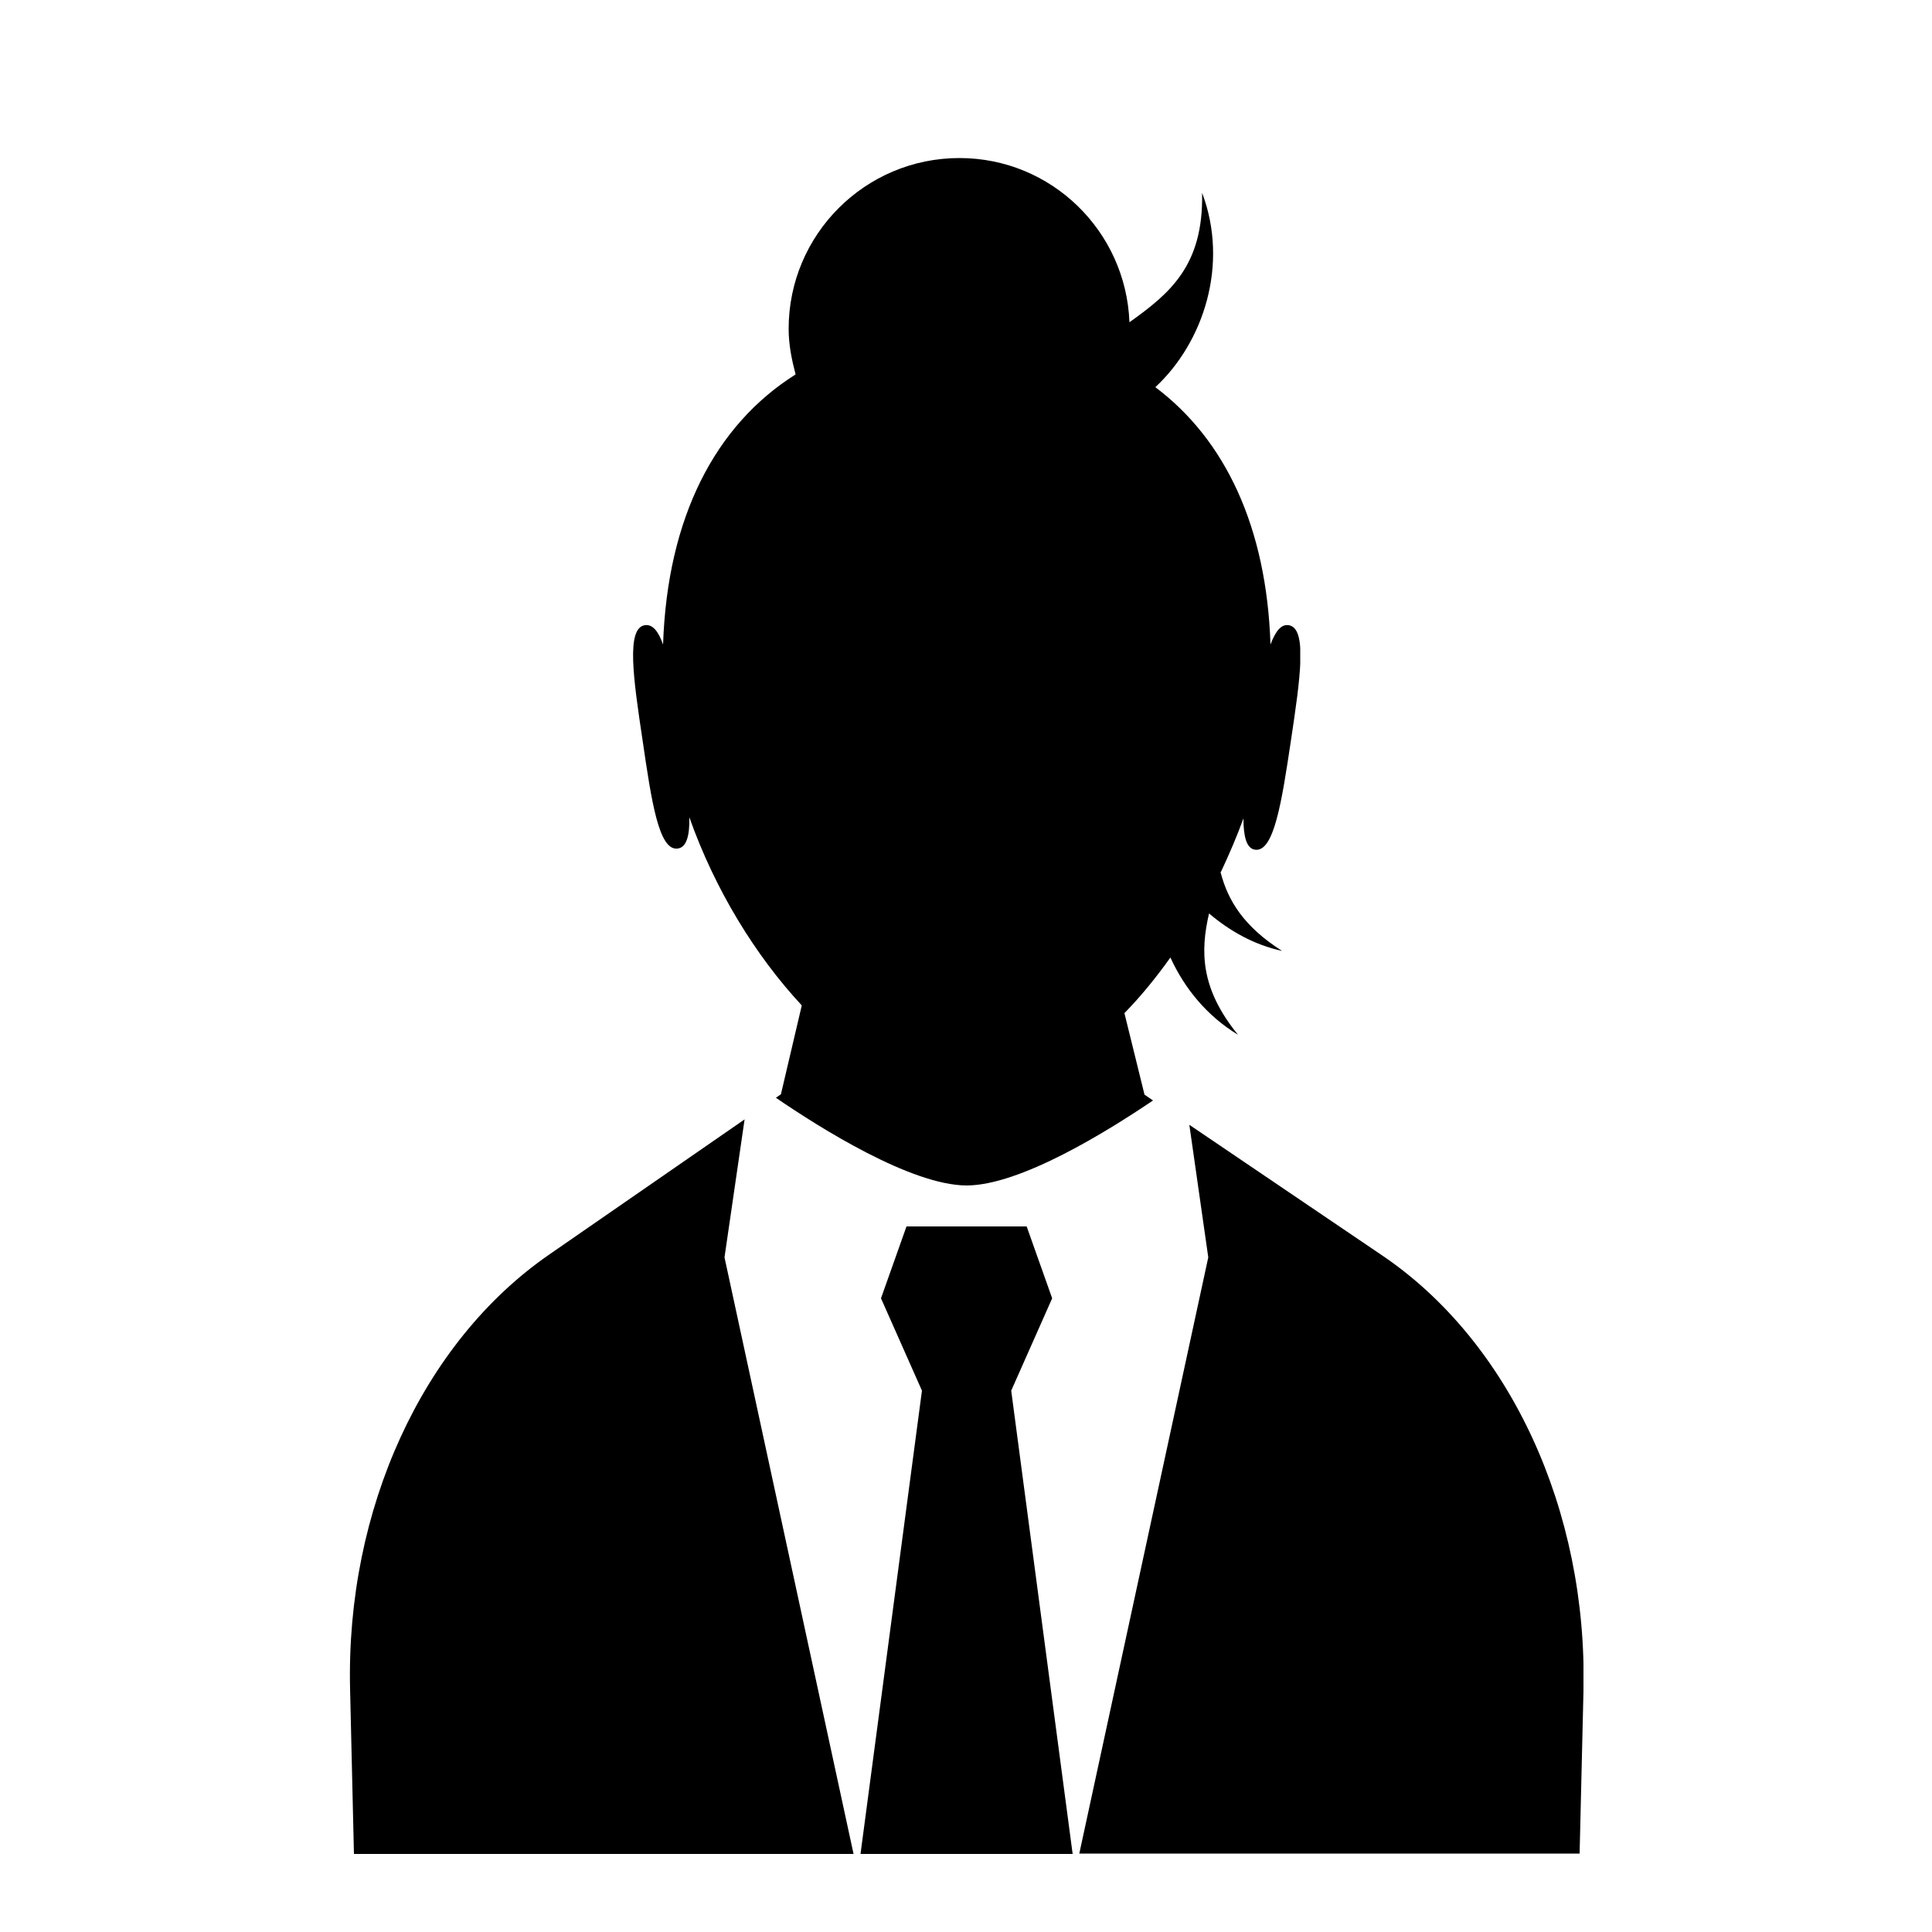
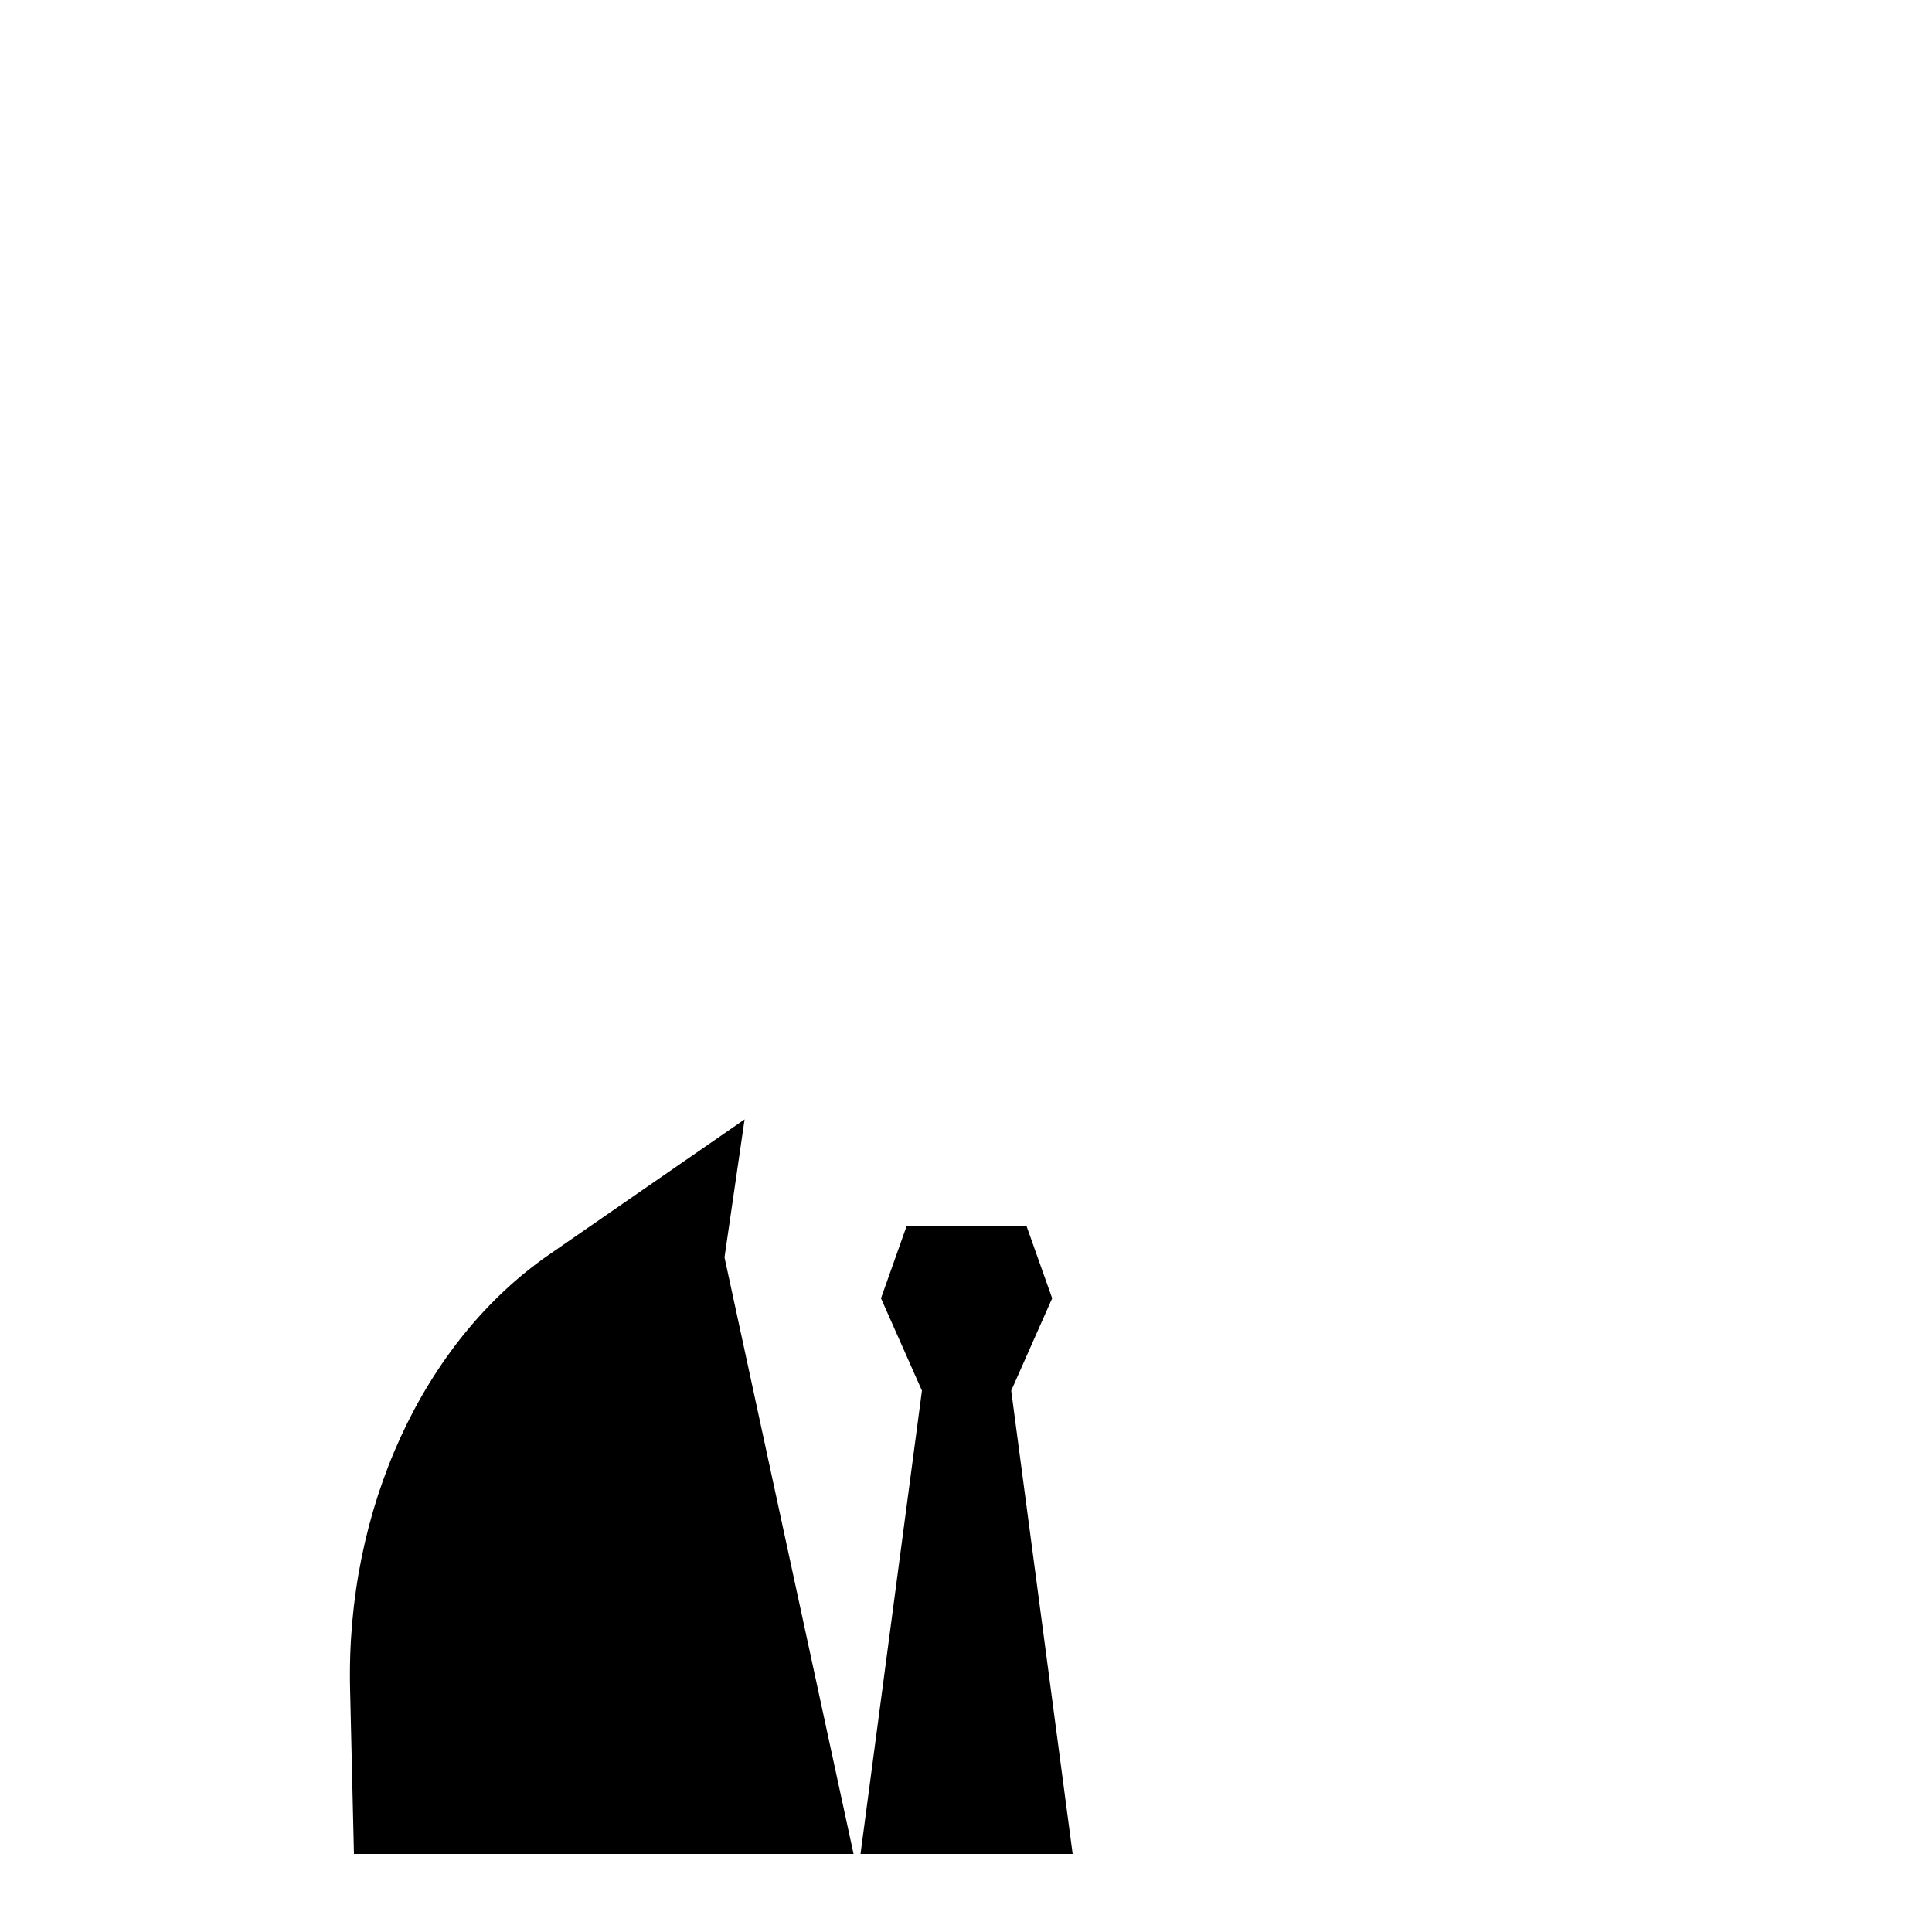
<svg xmlns="http://www.w3.org/2000/svg" xmlns:xlink="http://www.w3.org/1999/xlink" version="1.1" id="Calque_1" x="0px" y="0px" viewBox="0 0 50 50" style="enable-background:new 0 0 50 50;" xml:space="preserve">
  <style type="text/css">
	.st0{clip-path:url(#SVGID_00000119094648112935999210000013701210444114789043_);}
	.st1{clip-path:url(#SVGID_00000024708095464012627110000005548723333924721087_);}
	.st2{clip-path:url(#SVGID_00000031909074385350366170000015924541079991042744_);enable-background:new    ;}
	.st3{clip-path:url(#SVGID_00000089575546643228121450000017452825747889381820_);}
	.st4{clip-path:url(#SVGID_00000041256737378525147560000008436797436773288073_);}
	.st5{clip-path:url(#SVGID_00000000192945782040130190000010856330711852245937_);}
	.st6{clip-path:url(#SVGID_00000157292535943266977440000005013583613331330460_);enable-background:new    ;}
	.st7{clip-path:url(#SVGID_00000103973313823456375800000012559748964740725691_);}
	.st8{clip-path:url(#SVGID_00000117677536679330726350000001939618546640345752_);}
	.st9{clip-path:url(#SVGID_00000023981939302716013850000010355500706459108525_);}
	.st10{clip-path:url(#SVGID_00000056417516351982675160000000638600612587474333_);enable-background:new    ;}
	.st11{clip-path:url(#SVGID_00000113332923809411802510000007558280154502587011_);}
	.st12{clip-path:url(#SVGID_00000119826863410412083760000013281254051087633847_);}
	.st13{clip-path:url(#SVGID_00000107590958061164567800000003985395636762616226_);}
</style>
  <g>
    <defs>
      <polygon id="SVGID_1_" points="25.02,31.74 25.01,31.74 23.46,31.74 22.8,33.6 23.86,35.99 22.27,47.98 27.76,47.98 26.17,35.99     27.23,33.6 26.57,31.74   " />
    </defs>
    <clipPath id="SVGID_00000138545016691056634430000007714102013899253643_">
      <use xlink:href="#SVGID_1_" style="overflow:visible;" />
    </clipPath>
    <g style="clip-path:url(#SVGID_00000138545016691056634430000007714102013899253643_);">
      <defs>
        <rect id="SVGID_00000001645960845802333150000003361623593646299822_" x="-575.96" y="-949.56" width="2010.55" height="1399" />
      </defs>
      <clipPath id="SVGID_00000013911034951694292940000003232161325474499747_">
        <use xlink:href="#SVGID_00000001645960845802333150000003361623593646299822_" style="overflow:visible;" />
      </clipPath>
      <rect x="15.29" y="24.76" style="clip-path:url(#SVGID_00000013911034951694292940000003232161325474499747_);" width="19.45" height="30.2" />
    </g>
  </g>
  <g>
    <defs>
      <rect id="SVGID_00000077323842030852084710000008457442294332872342_" x="27.93" y="29.1" width="13.05" height="18.87" />
    </defs>
    <clipPath id="SVGID_00000162333229255181905980000003185039706155933109_">
      <use xlink:href="#SVGID_00000077323842030852084710000008457442294332872342_" style="overflow:visible;" />
    </clipPath>
    <g style="clip-path:url(#SVGID_00000162333229255181905980000003185039706155933109_);enable-background:new    ;">
      <g>
        <defs>
-           <rect id="SVGID_00000109750558770027632850000012428625335382424224_" x="20.6" y="21.77" width="27.71" height="33.53" />
-         </defs>
+           </defs>
        <clipPath id="SVGID_00000134951367757742215390000009857112028968947624_">
          <use xlink:href="#SVGID_00000109750558770027632850000012428625335382424224_" style="overflow:visible;" />
        </clipPath>
        <g style="clip-path:url(#SVGID_00000134951367757742215390000009857112028968947624_);">
          <defs>
            <path id="SVGID_00000124145232840052180380000003381507046949756861_" d="M35.77,32.49l-4.99-3.38l0.49,3.43l-3.34,15.44h12.95       l0.1-4.21C41.09,39.09,39.08,34.73,35.77,32.49" />
          </defs>
          <clipPath id="SVGID_00000086693793310672685550000005016859069697886611_">
            <use xlink:href="#SVGID_00000124145232840052180380000003381507046949756861_" style="overflow:visible;" />
          </clipPath>
          <g style="clip-path:url(#SVGID_00000086693793310672685550000005016859069697886611_);">
            <defs>
              <rect id="SVGID_00000095315582555055018710000003708866468935359380_" x="27.21" y="27.79" width="13.96" height="20.94" />
            </defs>
            <clipPath id="SVGID_00000070814444809843668910000017355186589229725629_">
              <use xlink:href="#SVGID_00000095315582555055018710000003708866468935359380_" style="overflow:visible;" />
            </clipPath>
-             <rect x="20.95" y="22.12" style="clip-path:url(#SVGID_00000070814444809843668910000017355186589229725629_);" width="27.01" height="32.84" />
          </g>
        </g>
      </g>
    </g>
  </g>
  <g>
    <defs>
      <rect id="SVGID_00000179645338545718572000000008856765014054635420_" x="9.05" y="28.97" width="13.04" height="19.01" />
    </defs>
    <clipPath id="SVGID_00000047742612182946804810000007370060275074704028_">
      <use xlink:href="#SVGID_00000179645338545718572000000008856765014054635420_" style="overflow:visible;" />
    </clipPath>
    <g style="clip-path:url(#SVGID_00000047742612182946804810000007370060275074704028_);enable-background:new    ;">
      <g>
        <defs>
          <rect id="SVGID_00000158747420921611538730000000151173079022360991_" x="1.72" y="21.64" width="27.7" height="33.67" />
        </defs>
        <clipPath id="SVGID_00000176757579251714914600000017745986232641185161_">
          <use xlink:href="#SVGID_00000158747420921611538730000000151173079022360991_" style="overflow:visible;" />
        </clipPath>
        <g style="clip-path:url(#SVGID_00000176757579251714914600000017745986232641185161_);">
          <defs>
            <path id="SVGID_00000103236273136671298530000012257765896174648482_" d="M19.27,28.97l-5.06,3.5       c-3.27,2.26-5.26,6.59-5.15,11.24l0.1,4.27h12.93l-3.34-15.44L19.27,28.97z" />
          </defs>
          <clipPath id="SVGID_00000065040039649700852850000013290714289308384138_">
            <use xlink:href="#SVGID_00000103236273136671298530000012257765896174648482_" style="overflow:visible;" />
          </clipPath>
          <g style="clip-path:url(#SVGID_00000065040039649700852850000013290714289308384138_);">
            <defs>
              <rect id="SVGID_00000157288569477507006380000008766407161665697157_" x="9.05" y="27.79" width="13.96" height="20.94" />
            </defs>
            <clipPath id="SVGID_00000037668294838284616280000016096700478315501186_">
              <use xlink:href="#SVGID_00000157288569477507006380000008766407161665697157_" style="overflow:visible;" />
            </clipPath>
            <rect x="2.07" y="21.99" style="clip-path:url(#SVGID_00000037668294838284616280000016096700478315501186_);" width="27" height="32.97" />
          </g>
        </g>
      </g>
    </g>
  </g>
  <g>
    <defs>
      <rect id="SVGID_00000026146491925386860990000016566968920729425314_" x="16.37" y="4.06" width="17.28" height="26.62" />
    </defs>
    <clipPath id="SVGID_00000095312757440284007670000013803853756809014440_">
      <use xlink:href="#SVGID_00000026146491925386860990000016566968920729425314_" style="overflow:visible;" />
    </clipPath>
    <g style="clip-path:url(#SVGID_00000095312757440284007670000013803853756809014440_);enable-background:new    ;">
      <g>
        <defs>
-           <rect id="SVGID_00000053542477627514525910000012154623202577117336_" x="9.04" y="-3.27" width="31.94" height="41.28" />
-         </defs>
+           </defs>
        <clipPath id="SVGID_00000002367845229066981930000001543693340293358730_">
          <use xlink:href="#SVGID_00000053542477627514525910000012154623202577117336_" style="overflow:visible;" />
        </clipPath>
        <g style="clip-path:url(#SVGID_00000002367845229066981930000001543693340293358730_);">
          <defs>
-             <path id="SVGID_00000178184108684820074240000008501160527039339913_" d="M17.54,21.96c0.23-0.03,0.31-0.34,0.3-0.81       c0.66,1.87,1.71,3.58,2.91,4.87l-0.54,2.3l-0.13,0.09c1.14,0.78,3.49,2.26,4.93,2.27c1.4,0,3.66-1.41,4.83-2.2l-0.22-0.15       l-0.52-2.11c0.42-0.43,0.82-0.92,1.19-1.44c0.36,0.79,0.94,1.51,1.75,2c-0.97-1.19-0.98-2.15-0.75-3.14       c0.53,0.45,1.16,0.81,1.89,0.97c-0.99-0.63-1.4-1.3-1.59-2.03c0-0.01,0-0.02,0.01-0.02c0.21-0.45,0.41-0.91,0.58-1.38       c0,0.47,0.08,0.78,0.3,0.81c0.49,0.07,0.69-1.23,0.93-2.83c0.24-1.6,0.43-2.91-0.06-2.98c-0.2-0.03-0.34,0.16-0.47,0.5       c-0.1-3.04-1.17-5.3-2.98-6.66c1.25-1.16,1.91-3.18,1.21-5.03c0.04,1.88-0.83,2.6-1.88,3.35c-0.09-2.36-2.02-4.25-4.4-4.25       c-2.44,0-4.42,1.98-4.42,4.42c0,0.41,0.08,0.8,0.18,1.18c-2.08,1.31-3.32,3.7-3.43,6.99c-0.12-0.34-0.27-0.53-0.47-0.5       c-0.49,0.07-0.3,1.38-0.06,2.98C16.86,20.73,17.05,22.03,17.54,21.96" />
+             <path id="SVGID_00000178184108684820074240000008501160527039339913_" d="M17.54,21.96c0.23-0.03,0.31-0.34,0.3-0.81       c0.66,1.87,1.71,3.58,2.91,4.87l-0.54,2.3l-0.13,0.09c1.14,0.78,3.49,2.26,4.93,2.27c1.4,0,3.66-1.41,4.83-2.2l-0.22-0.15       l-0.52-2.11c0.42-0.43,0.82-0.92,1.19-1.44c0.36,0.79,0.94,1.51,1.75,2c-0.97-1.19-0.98-2.15-0.75-3.14       c-0.99-0.63-1.4-1.3-1.59-2.03c0-0.01,0-0.02,0.01-0.02c0.21-0.45,0.41-0.91,0.58-1.38       c0,0.47,0.08,0.78,0.3,0.81c0.49,0.07,0.69-1.23,0.93-2.83c0.24-1.6,0.43-2.91-0.06-2.98c-0.2-0.03-0.34,0.16-0.47,0.5       c-0.1-3.04-1.17-5.3-2.98-6.66c1.25-1.16,1.91-3.18,1.21-5.03c0.04,1.88-0.83,2.6-1.88,3.35c-0.09-2.36-2.02-4.25-4.4-4.25       c-2.44,0-4.42,1.98-4.42,4.42c0,0.41,0.08,0.8,0.18,1.18c-2.08,1.31-3.32,3.7-3.43,6.99c-0.12-0.34-0.27-0.53-0.47-0.5       c-0.49,0.07-0.3,1.38-0.06,2.98C16.86,20.73,17.05,22.03,17.54,21.96" />
          </defs>
          <clipPath id="SVGID_00000012435892041432145570000017766548532835770017_">
            <use xlink:href="#SVGID_00000178184108684820074240000008501160527039339913_" style="overflow:visible;" />
          </clipPath>
          <g style="clip-path:url(#SVGID_00000012435892041432145570000017766548532835770017_);">
            <defs>
              <rect id="SVGID_00000079478225570439293890000013267301965306396604_" x="16.04" y="4.06" width="18.15" height="27.92" />
            </defs>
            <clipPath id="SVGID_00000065765341967232380250000001636033522412781958_">
              <use xlink:href="#SVGID_00000079478225570439293890000013267301965306396604_" style="overflow:visible;" />
            </clipPath>
            <rect x="9.39" y="-2.93" style="clip-path:url(#SVGID_00000065765341967232380250000001636033522412781958_);" width="31.24" height="40.58" />
          </g>
        </g>
      </g>
    </g>
  </g>
</svg>